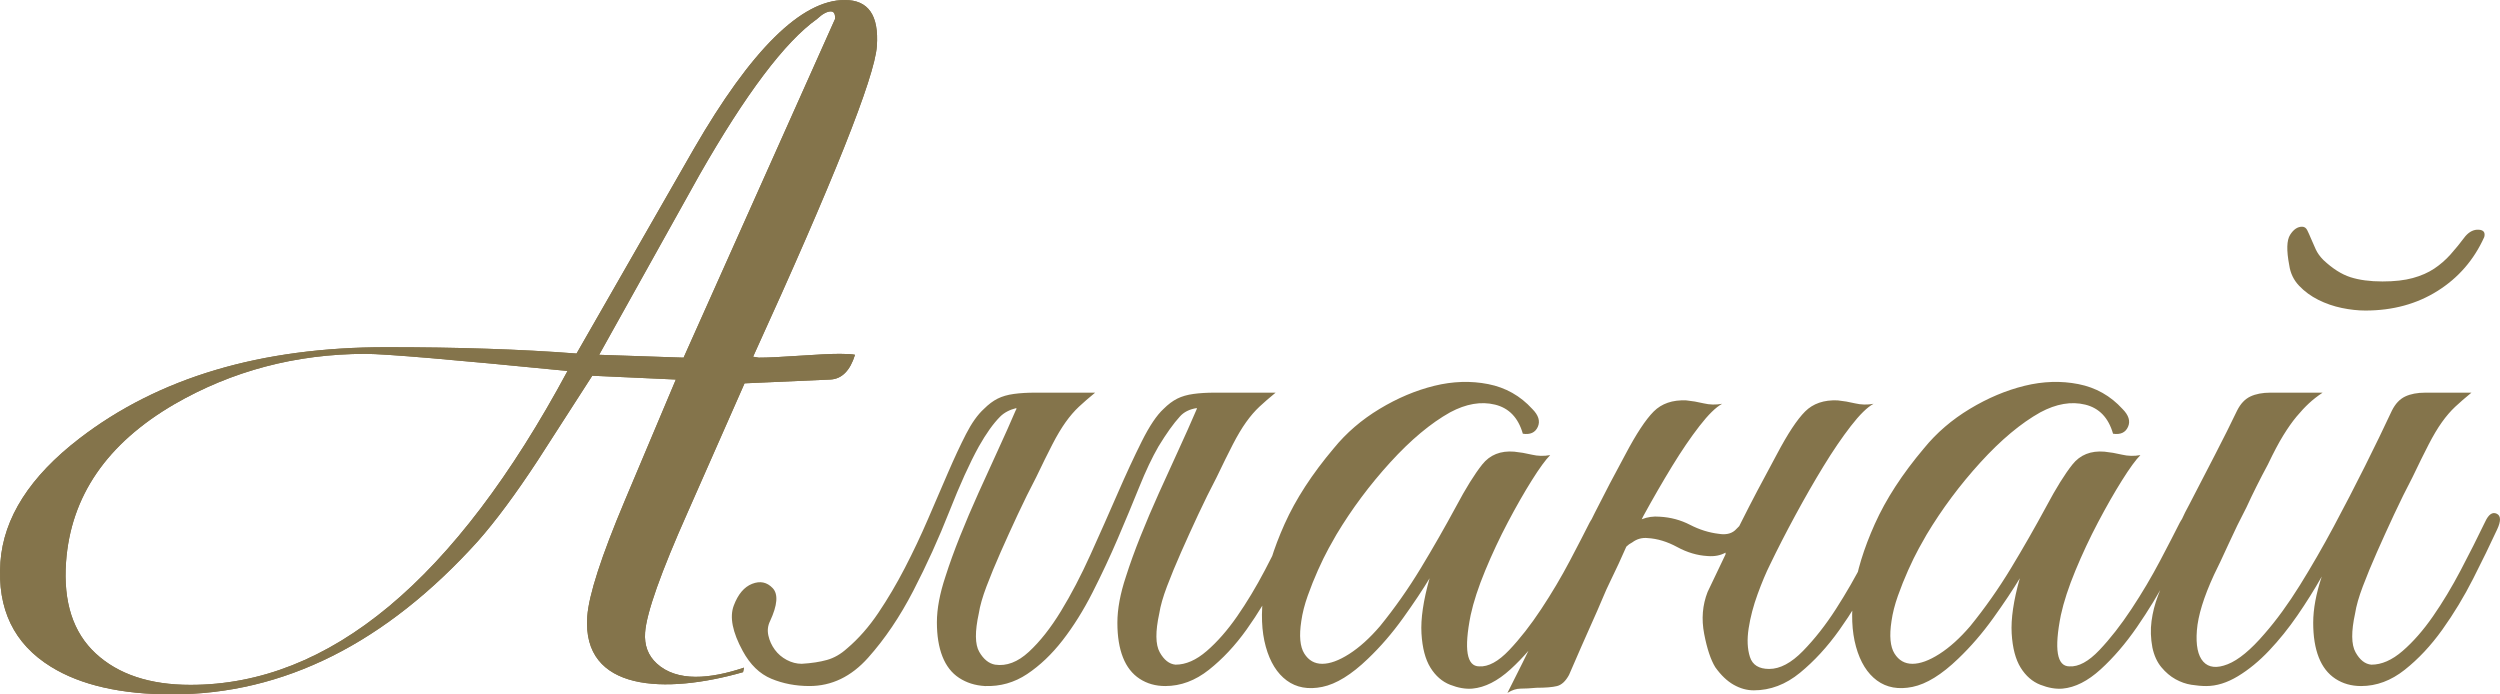
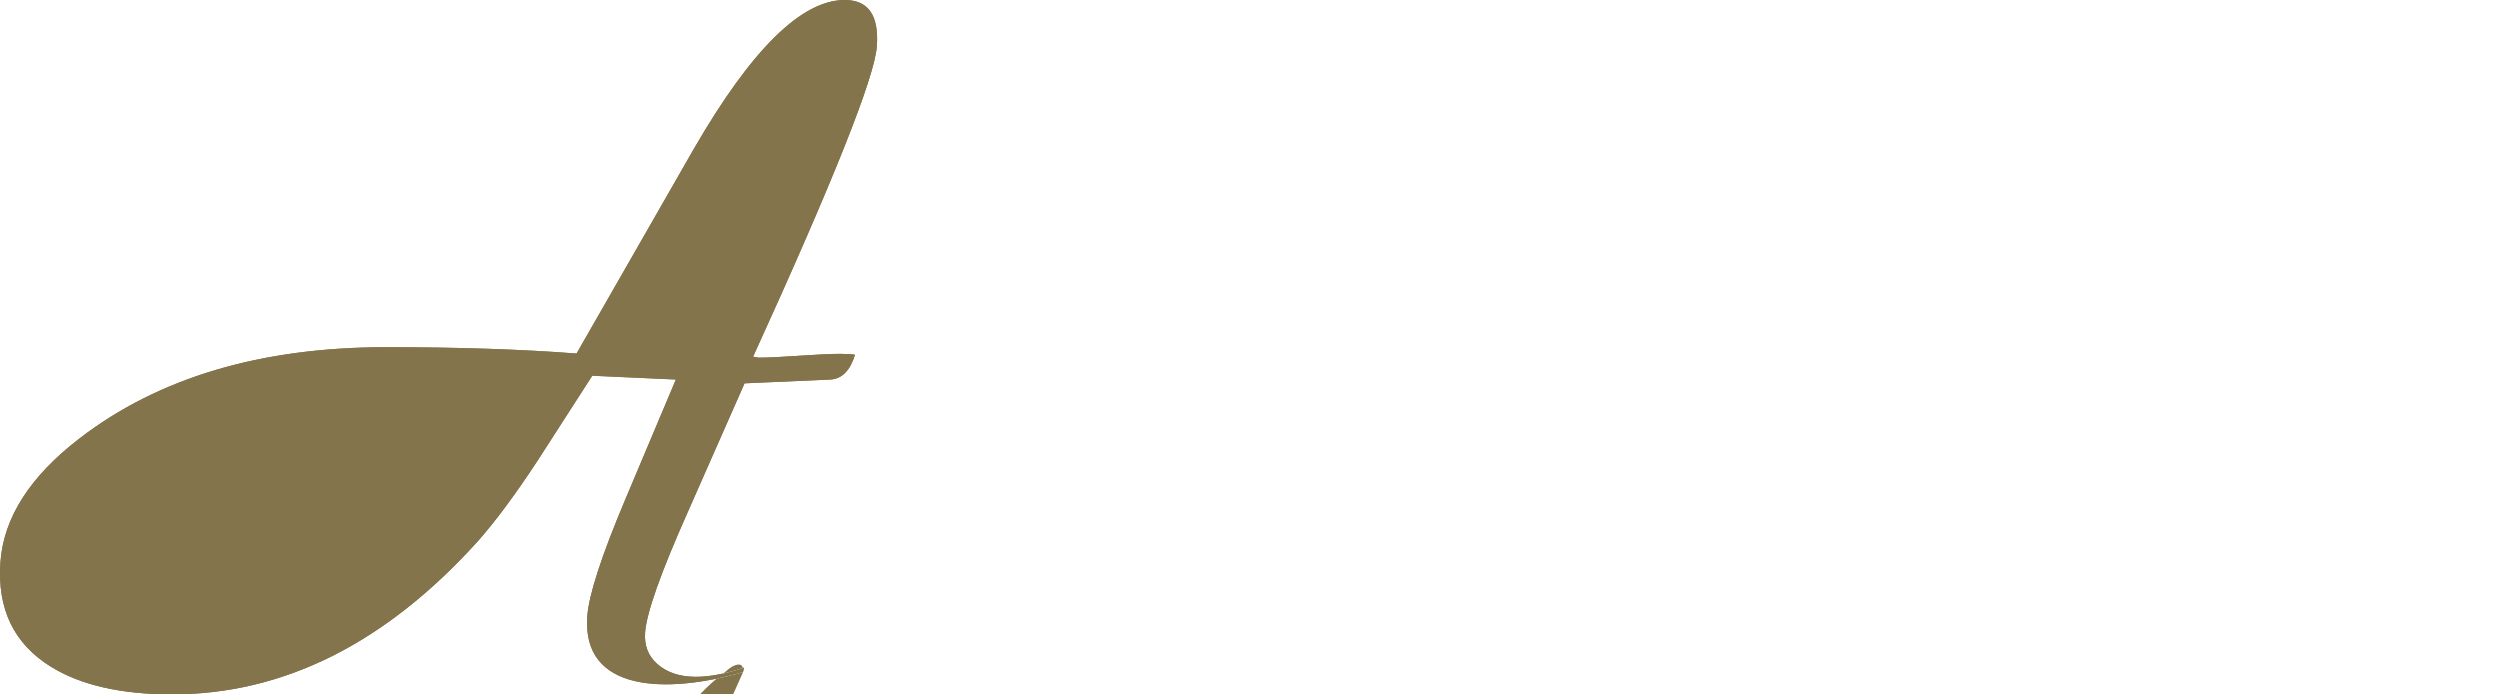
<svg xmlns="http://www.w3.org/2000/svg" xml:space="preserve" width="100.114mm" height="27.807mm" version="1.1" style="shape-rendering:geometricPrecision; text-rendering:geometricPrecision; image-rendering:optimizeQuality; fill-rule:evenodd; clip-rule:evenodd" viewBox="0 0 54203 15055">
  <defs>
    <style type="text/css"> .fil0 {fill:#84744B} .fil1 {fill:#84744B;fill-rule:nonzero} </style>
  </defs>
  <g id="Слой_x0020_1">
    <g id="_2636553241632">
      <path class="fil0" d="M16131.11 14475.21l-20.79 97.72c-1678.1,480.18 -3493.51,428.96 -3377.81,-1205.61 33.13,-467.45 305.57,-1306.15 813.79,-2512.63l1107.02 -2626 -1812.37 -82.51 -1181.79 1835.49c-477.79,728.68 -911.03,1313.03 -1299.6,1753.03 -1999.05,2213.5 -4211.9,3320.31 -6631.68,3320.31 -1099.98,0 -1976.04,-199.4 -2621.51,-598.1 -803.67,-494.9 -1169.5,-1251.09 -1097.44,-2268.56 68.11,-962.41 640.11,-1856.12 1712.48,-2681.01 1715.78,-1319.9 3931.4,-1979.83 6650.2,-1979.83 1550.22,0 2928.81,44.67 4128.69,137.52l2541.22 -4434.04c1245.62,-2155.14 2335.7,-3230.98 3274.07,-3230.98 512.12,0 742.87,333.4 695.44,1003.67 -47.43,670.27 -941.89,2914.74 -2683.07,6730.06l122.3 20.57c192.42,0 485.59,-13.7 879.36,-41.2 393.82,-27.5 686.89,-41.26 879.41,-41.26 164.97,0 274.44,6.88 328.47,20.63 -106.82,343.74 -284.4,522.46 -532.86,536.21l-1861.91 82.51 -1228.3 2784.15c-588.41,1319.85 -897.66,2192.93 -927.82,2619.13 -19.49,274.98 64.37,498.42 251.59,670.27 441.41,405.3 1161.33,336 1892.88,90.47zm1973.12 -14062.76c7.8,-109.96 -22.69,-164.97 -91.44,-164.97 -82.46,0 -182.62,55.01 -300.43,164.97 -694.9,494.96 -1544.64,1622.39 -2549.23,3382.25 -330.53,591.22 -1054.99,1890.44 -2173.22,3897.78l1831.1 61.83 3283.22 -7341.85zm-10165.63 7259.4c-4.55,0 -9.26,0 -13.81,0 -2.27,0 -4.55,0 -6.77,0 -1504.31,3.3 -2884.36,367.73 -4140.22,1093.05 -1462.67,852.4 -2244.63,1993.58 -2345.88,3423.45 -61.29,866.2 153.17,1526.13 643.52,1979.83 490.36,453.7 1175.46,680.61 2055.47,680.61 3011,0 5735.76,-2268.56 8174.22,-6805.69 -2485.45,-246.18 -3945.58,-369.95 -4380.34,-371.25 -2.33,0 -4.55,0 -6.77,0l20.57 0z" />
      <g>
-         <path class="fil0" d="M16110.32 14572.99c-1678.1,480.12 -3493.51,428.91 -3377.81,-1205.67 33.08,-467.51 305.57,-1306.15 813.74,-2512.63l1107.08 -2626.06 -1812.43 -82.4 -1181.74 1835.38c-477.79,728.74 -911.03,1313.08 -1299.6,1753.03 -1999,2213.56 -4211.9,3320.36 -6631.74,3320.36 -1099.93,0 -1975.99,-199.4 -2621.46,-598.1 -803.62,-494.9 -1169.5,-1251.09 -1097.44,-2268.56 68.11,-962.41 640.11,-1856.12 1712.43,-2680.96 1715.84,-1320.01 3931.45,-1979.94 6650.25,-1979.94 1550.22,0 2928.81,44.72 4128.69,137.57l2541.22 -4433.99c1245.62,-2155.19 2335.7,-3231.03 3274.07,-3231.03 512.12,0 742.87,333.4 695.44,1003.67 -47.48,670.32 -941.89,2914.68 -2683.12,6730.06l122.36 20.63c192.42,0 485.59,-13.81 879.3,-41.2 393.88,-27.56 686.94,-41.31 879.47,-41.31 165.02,0 274.44,6.88 328.53,20.63 -106.82,343.74 -284.51,522.46 -532.91,536.16l-1861.91 82.51 -1228.3 2784.2c-588.35,1319.9 -897.66,2192.93 -927.82,2619.07 -19.44,275.04 64.43,498.48 251.54,670.27 441.47,405.35 1161.38,336.11 1892.99,90.52l-20.84 97.78zm1993.91 -14160.54c7.8,-109.96 -22.69,-164.97 -91.44,-164.97 -82.51,0 -182.62,55.01 -300.43,164.97 -694.9,494.96 -1544.64,1622.34 -2549.18,3382.19 -330.59,591.27 -1055.05,1890.55 -2173.28,3897.83l1831.1 61.88 3283.22 -7341.91zm-10165.58 7259.4c-4.6,0 -9.26,0 -13.86,0 -2.22,0 -4.55,0 -6.77,0 -1504.36,3.3 -2884.36,367.67 -4140.22,1093.05 -1462.67,852.4 -2244.63,1993.58 -2345.88,3423.45 -61.34,866.2 153.22,1526.07 643.52,1979.83 490.41,453.7 1175.51,680.61 2055.47,680.61 3011,0 5735.76,-2268.56 8174.16,-6805.75 -2485.4,-246.13 -3945.53,-369.89 -4380.28,-371.19 -2.27,0 -4.55,0 -6.77,0l20.63 0z" />
+         <path class="fil0" d="M16110.32 14572.99c-1678.1,480.12 -3493.51,428.91 -3377.81,-1205.67 33.08,-467.51 305.57,-1306.15 813.74,-2512.63l1107.08 -2626.06 -1812.43 -82.4 -1181.74 1835.38c-477.79,728.74 -911.03,1313.08 -1299.6,1753.03 -1999,2213.56 -4211.9,3320.36 -6631.74,3320.36 -1099.93,0 -1975.99,-199.4 -2621.46,-598.1 -803.62,-494.9 -1169.5,-1251.09 -1097.44,-2268.56 68.11,-962.41 640.11,-1856.12 1712.43,-2680.96 1715.84,-1320.01 3931.45,-1979.94 6650.25,-1979.94 1550.22,0 2928.81,44.72 4128.69,137.57l2541.22 -4433.99c1245.62,-2155.19 2335.7,-3231.03 3274.07,-3231.03 512.12,0 742.87,333.4 695.44,1003.67 -47.48,670.32 -941.89,2914.68 -2683.12,6730.06l122.36 20.63c192.42,0 485.59,-13.81 879.3,-41.2 393.88,-27.56 686.94,-41.31 879.47,-41.31 165.02,0 274.44,6.88 328.53,20.63 -106.82,343.74 -284.51,522.46 -532.91,536.16l-1861.91 82.51 -1228.3 2784.2c-588.35,1319.9 -897.66,2192.93 -927.82,2619.07 -19.44,275.04 64.43,498.48 251.54,670.27 441.47,405.35 1161.38,336.11 1892.99,90.52l-20.84 97.78zc7.8,-109.96 -22.69,-164.97 -91.44,-164.97 -82.51,0 -182.62,55.01 -300.43,164.97 -694.9,494.96 -1544.64,1622.34 -2549.18,3382.19 -330.59,591.27 -1055.05,1890.55 -2173.28,3897.83l1831.1 61.88 3283.22 -7341.91zm-10165.58 7259.4c-4.6,0 -9.26,0 -13.86,0 -2.22,0 -4.55,0 -6.77,0 -1504.36,3.3 -2884.36,367.67 -4140.22,1093.05 -1462.67,852.4 -2244.63,1993.58 -2345.88,3423.45 -61.34,866.2 153.22,1526.07 643.52,1979.83 490.41,453.7 1175.51,680.61 2055.47,680.61 3011,0 5735.76,-2268.56 8174.16,-6805.75 -2485.4,-246.13 -3945.53,-369.89 -4380.28,-371.19 -2.27,0 -4.55,0 -6.77,0l20.63 0z" />
      </g>
    </g>
-     <path class="fil1" d="M18365.84 14058.32c247.26,-210.23 472.92,-466.75 676.93,-769.67 204,-302.92 395.61,-627.44 574.92,-973.62 179.26,-346.18 346.18,-698.58 500.7,-1057.1 154.57,-358.58 299.83,-695.5 435.84,-1010.76 136,-315.26 265.83,-593.44 389.44,-834.53 123.66,-241.09 253.49,-423.49 389.49,-547.1 98.92,-98.92 197.83,-173.09 296.69,-222.57 98.92,-49.43 216.4,-83.43 352.4,-102 136,-18.52 290.52,-27.77 463.61,-27.77l686.18 0 18.57 0 593.44 0c-136,111.26 -253.43,213.26 -352.35,305.95 -98.92,92.74 -194.75,204 -287.49,333.83 -92.69,129.83 -188.52,290.58 -287.43,482.18 -98.92,191.66 -216.35,429.66 -352.35,714.01 -136,259.66 -268.92,528.58 -398.75,806.76 -129.83,278.18 -253.43,550.18 -370.92,816.01 -117.43,265.78 -219.43,513.09 -306.01,741.79 -86.52,228.75 -142.17,423.49 -166.92,584.18 -86.52,395.66 -83.43,673.84 9.31,834.58 92.69,160.69 207.09,253.43 343.09,278.18 247.26,37.09 491.44,-55.66 732.53,-278.18 241.09,-222.57 472.92,-516.18 695.44,-880.93 222.57,-364.75 435.84,-772.76 639.84,-1224.02 204,-451.27 398.75,-890.19 584.18,-1316.71 185.49,-426.58 361.66,-806.76 528.58,-1140.59 166.92,-333.78 324.52,-568.7 472.92,-704.7 98.86,-98.92 197.78,-173.09 296.69,-222.57 98.92,-49.43 216.4,-83.43 352.4,-102 135.95,-18.52 290.52,-27.77 463.61,-27.77l204 0 111.26 0 1001.5 0c-136,111.26 -253.49,213.26 -352.4,305.95 -98.92,92.74 -194.69,204 -287.43,333.83 -92.74,129.83 -188.57,290.58 -287.49,482.18 -98.86,191.66 -216.35,429.66 -352.35,714.01 -136,259.66 -268.92,528.58 -398.75,806.76 -129.78,278.18 -253.43,550.18 -370.87,816.01 -117.49,265.78 -219.49,513.09 -306.01,741.79 -86.57,228.75 -142.17,423.49 -166.92,584.18 -86.57,395.66 -83.49,676.93 9.26,843.84 92.74,166.92 207.09,256.57 343.09,268.92 222.57,0 448.18,-98.92 676.93,-296.75 228.75,-197.83 448.18,-448.18 658.36,-751.1 210.18,-302.92 411.09,-636.7 602.75,-1001.45 191.61,-364.75 367.83,-714.01 528.53,-1047.85 74.17,-160.69 157.66,-219.43 250.4,-176.18 92.69,43.31 95.78,157.66 9.26,343.09 -148.4,321.49 -321.49,676.93 -519.27,1066.36 -197.83,389.49 -420.41,757.33 -667.67,1103.5 -247.26,346.18 -519.27,636.7 -816.01,871.62 -296.69,234.92 -612.01,352.35 -945.79,352.35 -210.23,0 -395.66,-52.52 -556.41,-157.6 -160.69,-105.09 -281.26,-259.66 -361.61,-463.66 -80.4,-204 -120.57,-454.35 -120.57,-751.1 0,-296.69 61.83,-630.53 185.49,-1001.45 86.52,-272 191.61,-562.53 315.26,-871.62 123.66,-309.09 256.52,-621.32 398.75,-936.59 142.17,-315.26 284.35,-627.44 426.52,-936.53 142.17,-309.09 268.92,-593.44 380.18,-853.1 12.34,-24.74 18.57,-43.26 18.57,-55.66 -160.74,24.74 -284.4,86.57 -370.92,185.49 -136,148.35 -290.58,364.69 -463.66,649.1 -136,234.92 -275.09,528.53 -417.27,880.88 -142.17,352.4 -296.75,723.32 -463.61,1112.76 -166.92,389.44 -349.32,778.93 -547.1,1168.36 -197.83,389.44 -414.23,735.67 -649.1,1038.53 -234.92,302.92 -491.49,547.1 -769.67,732.58 -278.18,185.43 -584.18,272 -918.02,259.61 -210.18,-12.34 -395.61,-71.09 -556.35,-176.18 -160.74,-105.09 -281.26,-259.61 -361.66,-463.61 -80.35,-204 -120.52,-451.27 -120.52,-741.84 0,-290.52 61.83,-621.27 185.43,-992.19 86.57,-272 191.66,-562.53 315.32,-871.62 123.6,-309.09 256.52,-621.32 398.69,-936.59 142.17,-315.26 284.4,-627.44 426.58,-936.53 142.17,-309.09 268.92,-593.44 380.18,-853.1 12.34,-12.34 18.52,-30.91 18.52,-55.66 -148.35,37.09 -265.78,98.92 -352.35,185.49 -148.35,148.35 -302.92,364.69 -463.66,649.1 -197.78,358.52 -411.09,828.36 -639.78,1409.45 -228.75,581.1 -488.41,1152.93 -778.93,1715.46 -290.52,562.53 -618.18,1047.85 -982.93,1455.85 -364.69,407.95 -788.19,611.96 -1270.37,611.96 -296.75,0 -571.84,-52.52 -825.27,-157.6 -253.43,-105.09 -460.52,-306.01 -621.27,-602.75 -222.57,-408.01 -287.49,-735.61 -194.75,-982.88 92.74,-247.32 225.66,-404.92 398.75,-472.92 173.09,-68 321.44,-37.09 445.09,92.69 123.6,129.83 105.09,367.83 -55.66,714.01 -49.43,98.92 -61.83,204 -37.09,315.26 24.74,111.31 71.09,213.32 139.09,306.01 68,92.74 154.57,166.92 259.66,222.57 105.09,55.66 213.26,83.43 324.52,83.43 210.18,-12.34 392.58,-40.17 547.1,-83.43 154.57,-43.26 299.83,-126.74 435.84,-250.35zm16357.21 -2577.87c-136,284.4 -306.01,618.18 -510.01,1001.5 -204,383.26 -429.61,754.18 -676.93,1112.71 -247.26,358.58 -509.95,664.53 -788.19,918.02 -278.18,253.43 -553.27,392.52 -825.27,417.27 -148.35,12.34 -309.09,-15.43 -482.18,-83.43 -173.09,-68 -315.26,-191.66 -426.52,-370.92 -111.26,-179.26 -176.18,-426.58 -194.75,-741.84 -18.52,-315.26 40.17,-714.01 176.18,-1196.19 -148.35,247.26 -340.01,534.75 -574.92,862.36 -234.86,327.66 -488.35,621.32 -760.36,880.93 -358.52,346.18 -689.27,550.18 -992.19,612.01 -302.92,61.83 -559.44,15.43 -769.62,-139.09 -210.18,-154.57 -361.66,-398.75 -454.41,-732.53 -92.69,-333.83 -108.17,-726.41 -46.34,-1177.68 61.83,-451.27 213.26,-945.84 454.35,-1483.63 241.09,-537.84 596.58,-1084.93 1066.42,-1641.29 271.95,-333.83 602.7,-618.18 992.19,-853.1 389.44,-234.92 785.05,-401.83 1186.88,-500.75 401.83,-98.92 791.27,-111.26 1168.36,-37.09 377.09,74.17 695.5,253.49 955.1,537.84 136,136 176.18,265.83 120.57,389.44 -55.66,123.66 -163.83,173.09 -324.58,148.4 -98.92,-346.23 -299.78,-556.41 -602.7,-630.58 -302.92,-74.17 -627.49,-18.52 -973.67,166.92 -420.35,234.92 -853.1,596.53 -1298.19,1084.93 -445.09,488.35 -834.53,1010.71 -1168.36,1567.11 -37.09,61.77 -92.74,160.69 -166.92,296.69 -74.17,136 -151.43,293.66 -231.78,472.92 -80.4,179.26 -154.57,364.75 -222.57,556.35 -68,191.66 -114.35,374.01 -139.09,547.1 -49.48,321.49 -27.83,556.41 64.92,704.75 92.74,148.35 222.52,222.52 389.44,222.52 166.92,0 361.66,-71.09 584.18,-213.26 222.57,-142.17 445.09,-343.09 667.67,-602.7 321.44,-395.66 615.1,-812.93 880.93,-1251.85 265.78,-438.92 522.35,-887.1 769.62,-1344.54 210.18,-395.66 398.75,-698.58 565.67,-908.76 166.86,-210.18 398.69,-302.92 695.44,-278.18 123.66,12.34 250.35,34 380.18,64.92 129.83,30.91 262.75,34 398.75,9.26 -98.92,98.92 -231.83,281.26 -398.75,547.1 -166.92,265.83 -340.01,568.75 -519.27,908.76 -179.26,340.01 -343.09,689.27 -491.49,1047.79 -148.35,358.58 -253.43,680.01 -315.26,964.36 -148.35,741.84 -86.52,1112.76 185.49,1112.76 197.78,12.34 414.18,-105.09 649.1,-352.35 234.92,-247.32 466.7,-544.01 695.44,-890.19 228.75,-346.18 435.84,-695.5 621.27,-1047.85 185.49,-352.35 327.66,-627.44 426.58,-825.27 86.52,-160.74 173.09,-222.57 259.61,-185.43 86.57,37.09 86.57,148.35 0,333.78zm3653.49 760.36c-86.52,173.14 -176.18,386.4 -268.92,639.84 -92.69,253.49 -157.6,500.75 -194.69,741.84 -37.09,241.09 -27.83,448.18 27.83,621.27 55.6,173.09 194.69,259.66 417.27,259.66 234.92,0 479.09,-129.83 732.53,-389.49 253.49,-259.61 491.44,-562.53 714.01,-908.7 222.52,-346.18 423.44,-695.5 602.75,-1047.85 179.26,-352.35 318.35,-627.44 417.27,-825.27 74.17,-160.74 157.6,-219.43 250.35,-176.18 92.74,43.26 95.83,157.6 9.26,343.09 -136,284.35 -306.01,624.35 -510.01,1020.02 -203.95,395.61 -435.78,775.79 -695.44,1140.54 -259.61,364.75 -544.01,673.84 -853.1,927.27 -309.09,253.43 -642.93,380.18 -1001.45,380.18 -148.35,0 -293.66,-40.17 -435.84,-120.52 -142.17,-80.4 -275.09,-207.09 -398.69,-380.18 -98.92,-160.74 -179.32,-401.83 -241.09,-723.32 -61.83,-321.44 -37.14,-624.35 74.17,-908.7 148.35,-309.09 278.18,-581.1 389.44,-816.01l0 -37.09c-111.26,61.83 -241.09,86.52 -389.44,74.17 -222.57,-12.34 -442.01,-77.26 -658.41,-194.75 -216.35,-117.43 -429.61,-182.35 -639.78,-194.69 -123.66,-12.4 -234.92,18.52 -333.83,92.69 -49.43,24.74 -92.74,55.66 -129.83,92.74 -61.83,136 -117.43,259.66 -166.92,370.92 -74.17,160.74 -136,290.52 -185.43,389.44 -49.48,98.92 -105.09,222.57 -166.92,370.92 -61.83,148.4 -148.35,346.18 -259.66,593.49 -111.26,247.26 -265.78,599.61 -463.61,1057.05 -74.17,136 -160.74,216.4 -259.66,241.09 -98.92,24.74 -247.26,37.14 -445.09,37.14 -136,12.34 -250.35,18.52 -343.09,18.52 -92.69,0 -188.52,30.91 -287.43,92.74 445.09,-877.84 868.53,-1749.46 1270.37,-2614.96 401.83,-865.44 831.44,-1718.55 1288.94,-2559.25 234.92,-445.09 438.87,-754.18 612.01,-927.33 173.09,-173.09 407.95,-253.43 704.7,-241.09 123.66,12.4 250.35,34 380.18,64.92 129.83,30.91 262.75,34 398.75,9.31 -136,74.17 -299.83,234.86 -491.44,482.18 -191.66,247.26 -389.49,537.78 -593.49,871.62 -204,333.83 -411.09,692.36 -621.27,1075.67 -12.34,24.69 -24.74,49.43 -37.09,74.17 123.66,-49.48 253.43,-68 389.44,-55.66 234.92,12.4 454.41,71.09 658.41,176.18 204,105.09 411.09,170 621.27,194.75 148.35,24.74 265.83,0 352.35,-74.17l92.74 -92.74 37.09 -74.17c111.26,-222.57 228.75,-451.27 352.35,-686.18 123.66,-234.92 265.83,-500.75 426.58,-797.44 234.86,-445.09 438.87,-754.18 611.96,-927.33 173.14,-173.09 408.01,-253.43 704.75,-241.09 123.66,12.4 250.35,34 380.18,64.92 129.83,30.91 262.75,34 398.75,9.31 -136,74.17 -299.83,234.86 -491.49,482.18 -191.61,247.26 -389.44,537.78 -593.44,871.62 -204,333.83 -408.01,689.27 -612.01,1066.36 -204,377.09 -386.35,732.58 -547.1,1066.36zm9142.96 -760.36c-136,284.4 -306.01,618.18 -510.01,1001.5 -204,383.26 -429.61,754.18 -676.93,1112.71 -247.26,358.58 -509.95,664.53 -788.19,918.02 -278.18,253.43 -553.27,392.52 -825.27,417.27 -148.35,12.34 -309.09,-15.43 -482.18,-83.43 -173.09,-68 -315.26,-191.66 -426.52,-370.92 -111.26,-179.26 -176.18,-426.58 -194.75,-741.84 -18.52,-315.26 40.17,-714.01 176.18,-1196.19 -148.35,247.26 -340.01,534.75 -574.92,862.36 -234.86,327.66 -488.35,621.32 -760.36,880.93 -358.52,346.18 -689.27,550.18 -992.19,612.01 -302.92,61.83 -559.44,15.43 -769.62,-139.09 -210.18,-154.57 -361.66,-398.75 -454.41,-732.53 -92.69,-333.83 -108.17,-726.41 -46.34,-1177.68 61.83,-451.27 213.26,-945.84 454.35,-1483.63 241.09,-537.84 596.58,-1084.93 1066.42,-1641.29 271.95,-333.83 602.7,-618.18 992.19,-853.1 389.44,-234.92 785.05,-401.83 1186.88,-500.75 401.83,-98.92 791.27,-111.26 1168.36,-37.09 377.09,74.17 695.5,253.49 955.1,537.84 136,136 176.18,265.83 120.57,389.44 -55.66,123.66 -163.83,173.09 -324.58,148.4 -98.92,-346.23 -299.78,-556.41 -602.7,-630.58 -302.92,-74.17 -627.49,-18.52 -973.67,166.92 -420.35,234.92 -853.1,596.53 -1298.19,1084.93 -445.09,488.35 -834.53,1010.71 -1168.36,1567.11 -37.09,61.77 -92.74,160.69 -166.92,296.69 -74.17,136 -151.43,293.66 -231.78,472.92 -80.4,179.26 -154.57,364.75 -222.57,556.35 -68,191.66 -114.35,374.01 -139.09,547.1 -49.48,321.49 -27.83,556.41 64.92,704.75 92.74,148.35 222.52,222.52 389.44,222.52 166.92,0 361.66,-71.09 584.18,-213.26 222.57,-142.17 445.09,-343.09 667.67,-602.7 321.44,-395.66 615.1,-812.93 880.93,-1251.85 265.78,-438.92 522.35,-887.1 769.62,-1344.54 210.18,-395.66 398.75,-698.58 565.67,-908.76 166.86,-210.18 398.69,-302.92 695.44,-278.18 123.66,12.34 250.35,34 380.18,64.92 129.83,30.91 262.75,34 398.75,9.26 -98.92,98.92 -231.83,281.26 -398.75,547.1 -166.92,265.83 -340.01,568.75 -519.27,908.76 -179.26,340.01 -343.09,689.27 -491.49,1047.79 -148.35,358.58 -253.43,680.01 -315.26,964.36 -148.35,741.84 -86.52,1112.76 185.49,1112.76 197.78,12.34 414.18,-105.09 649.1,-352.35 234.92,-247.32 466.7,-544.01 695.44,-890.19 228.75,-346.18 435.84,-695.5 621.27,-1047.85 185.49,-352.35 327.66,-627.44 426.58,-825.27 86.52,-160.74 173.09,-222.57 259.61,-185.43 86.57,37.09 86.57,148.35 0,333.78zm6620.8 0c-148.35,321.49 -321.44,676.93 -519.27,1066.36 -197.83,389.49 -420.35,757.33 -667.67,1103.5 -247.26,346.18 -519.27,636.7 -816.01,871.62 -296.69,234.92 -611.96,352.35 -945.79,352.35 -210.18,0 -395.66,-52.52 -556.35,-157.6 -160.74,-105.09 -281.32,-259.66 -361.66,-463.66 -80.35,-204 -120.57,-454.35 -120.57,-751.1 0,-296.69 61.83,-630.53 185.49,-1001.45 -160.74,284.35 -336.92,565.67 -528.58,843.84 -191.61,278.18 -395.61,531.61 -611.96,760.36 -216.4,228.75 -442.01,414.18 -676.93,556.35 -234.92,142.17 -463.66,213.26 -686.18,213.26 -98.92,0 -207.09,-9.26 -324.58,-27.77 -117.43,-18.57 -231.83,-58.74 -343.09,-120.57 -111.26,-61.83 -213.26,-148.35 -306.01,-259.61 -92.69,-111.31 -157.6,-253.49 -194.69,-426.58 -37.14,-197.83 -43.31,-389.44 -18.57,-574.92 24.74,-185.43 71.09,-367.78 139.09,-547.1 68,-179.26 148.35,-352.35 241.09,-519.27 92.74,-166.92 182.35,-336.92 268.92,-510.01 -61.83,0 -120.57,-18.52 -176.18,-55.6 -55.66,-37.14 -52.57,-117.49 9.26,-241.09 61.83,-98.92 117.49,-204 166.92,-315.32 49.43,-111.26 105.09,-222.52 166.92,-333.78l556.35 -1075.67c185.49,-358.52 346.18,-680.01 482.18,-964.36 74.17,-148.35 170,-250.35 287.49,-306.01 117.43,-55.66 262.69,-83.43 435.78,-83.43l1131.28 0c-111.26,74.17 -210.18,151.43 -296.69,231.78 -86.57,80.4 -176.18,176.18 -268.92,287.49 -92.74,111.26 -188.57,247.26 -287.49,408.01 -98.86,160.69 -210.18,370.87 -333.78,630.53 -173.09,321.44 -327.66,630.58 -463.66,927.27 -136,259.66 -265.83,525.49 -389.44,797.44 -123.66,272 -228.75,494.58 -315.26,667.67 -222.57,482.18 -346.23,884.02 -370.92,1205.45 -24.74,321.49 21.6,547.1 139.09,676.93 117.43,129.83 293.61,148.35 528.53,55.66 234.92,-92.74 500.75,-312.18 797.5,-658.41 259.61,-296.69 516.18,-649.1 769.62,-1057.05 253.43,-408.01 497.66,-831.5 732.53,-1270.42 234.92,-438.87 460.58,-874.7 676.93,-1307.45 216.4,-432.7 411.09,-834.53 584.18,-1205.45 74.17,-148.35 170,-250.35 287.49,-306.01 117.43,-55.66 262.69,-83.43 435.78,-83.43l1001.5 0c-136,111.26 -253.49,213.26 -352.4,305.95 -98.86,92.74 -194.69,204 -287.43,333.83 -92.74,129.83 -188.52,290.58 -287.43,482.18 -98.92,191.66 -216.4,429.66 -352.4,714.01 -136,259.66 -268.92,528.58 -398.69,806.76 -129.83,278.18 -253.49,550.18 -370.92,816.01 -117.49,265.78 -219.49,513.09 -306.01,741.79 -86.57,228.75 -142.17,423.49 -166.92,584.18 -86.57,395.66 -83.43,676.93 9.26,843.84 92.74,166.92 207.09,256.57 343.09,268.92 222.57,0 448.18,-98.92 676.93,-296.75 228.75,-197.83 448.18,-448.18 658.36,-751.1 210.18,-302.92 411.09,-636.7 602.75,-1001.45 191.66,-364.75 367.83,-714.01 528.53,-1047.85 74.23,-160.69 157.66,-219.43 250.4,-176.18 92.69,43.31 95.83,157.66 9.26,343.09zm-686.18 -6361.14c86.52,-98.92 182.35,-145.26 287.43,-139.09 105.09,6.17 145.31,58.74 120.57,157.66 -222.57,494.52 -559.49,884.02 -1010.76,1168.36 -451.27,284.35 -973.62,426.58 -1567.06,426.58 -160.74,0 -330.75,-18.57 -510.01,-55.66 -179.32,-37.09 -349.32,-95.83 -510.01,-176.18 -160.74,-80.4 -299.83,-182.4 -417.27,-306.01 -117.49,-123.66 -188.57,-272 -213.32,-445.09 -61.83,-321.49 -55.6,-540.92 18.57,-658.36 74.17,-117.49 160.74,-176.23 259.61,-176.23 49.48,0 86.57,24.74 111.31,74.23 24.69,49.43 52.52,111.26 83.43,185.43 30.91,74.17 64.92,151.43 102,231.83 37.09,80.35 92.74,157.6 166.92,231.83 197.83,185.43 392.52,309.09 584.18,370.87 191.66,61.83 423.44,92.74 695.44,92.74 259.66,0 479.09,-24.74 658.41,-74.17 179.26,-49.48 333.78,-117.49 463.61,-204 129.83,-86.57 247.26,-188.57 352.35,-306.01 105.14,-117.43 213.32,-250.35 324.58,-398.75z" />
  </g>
</svg>